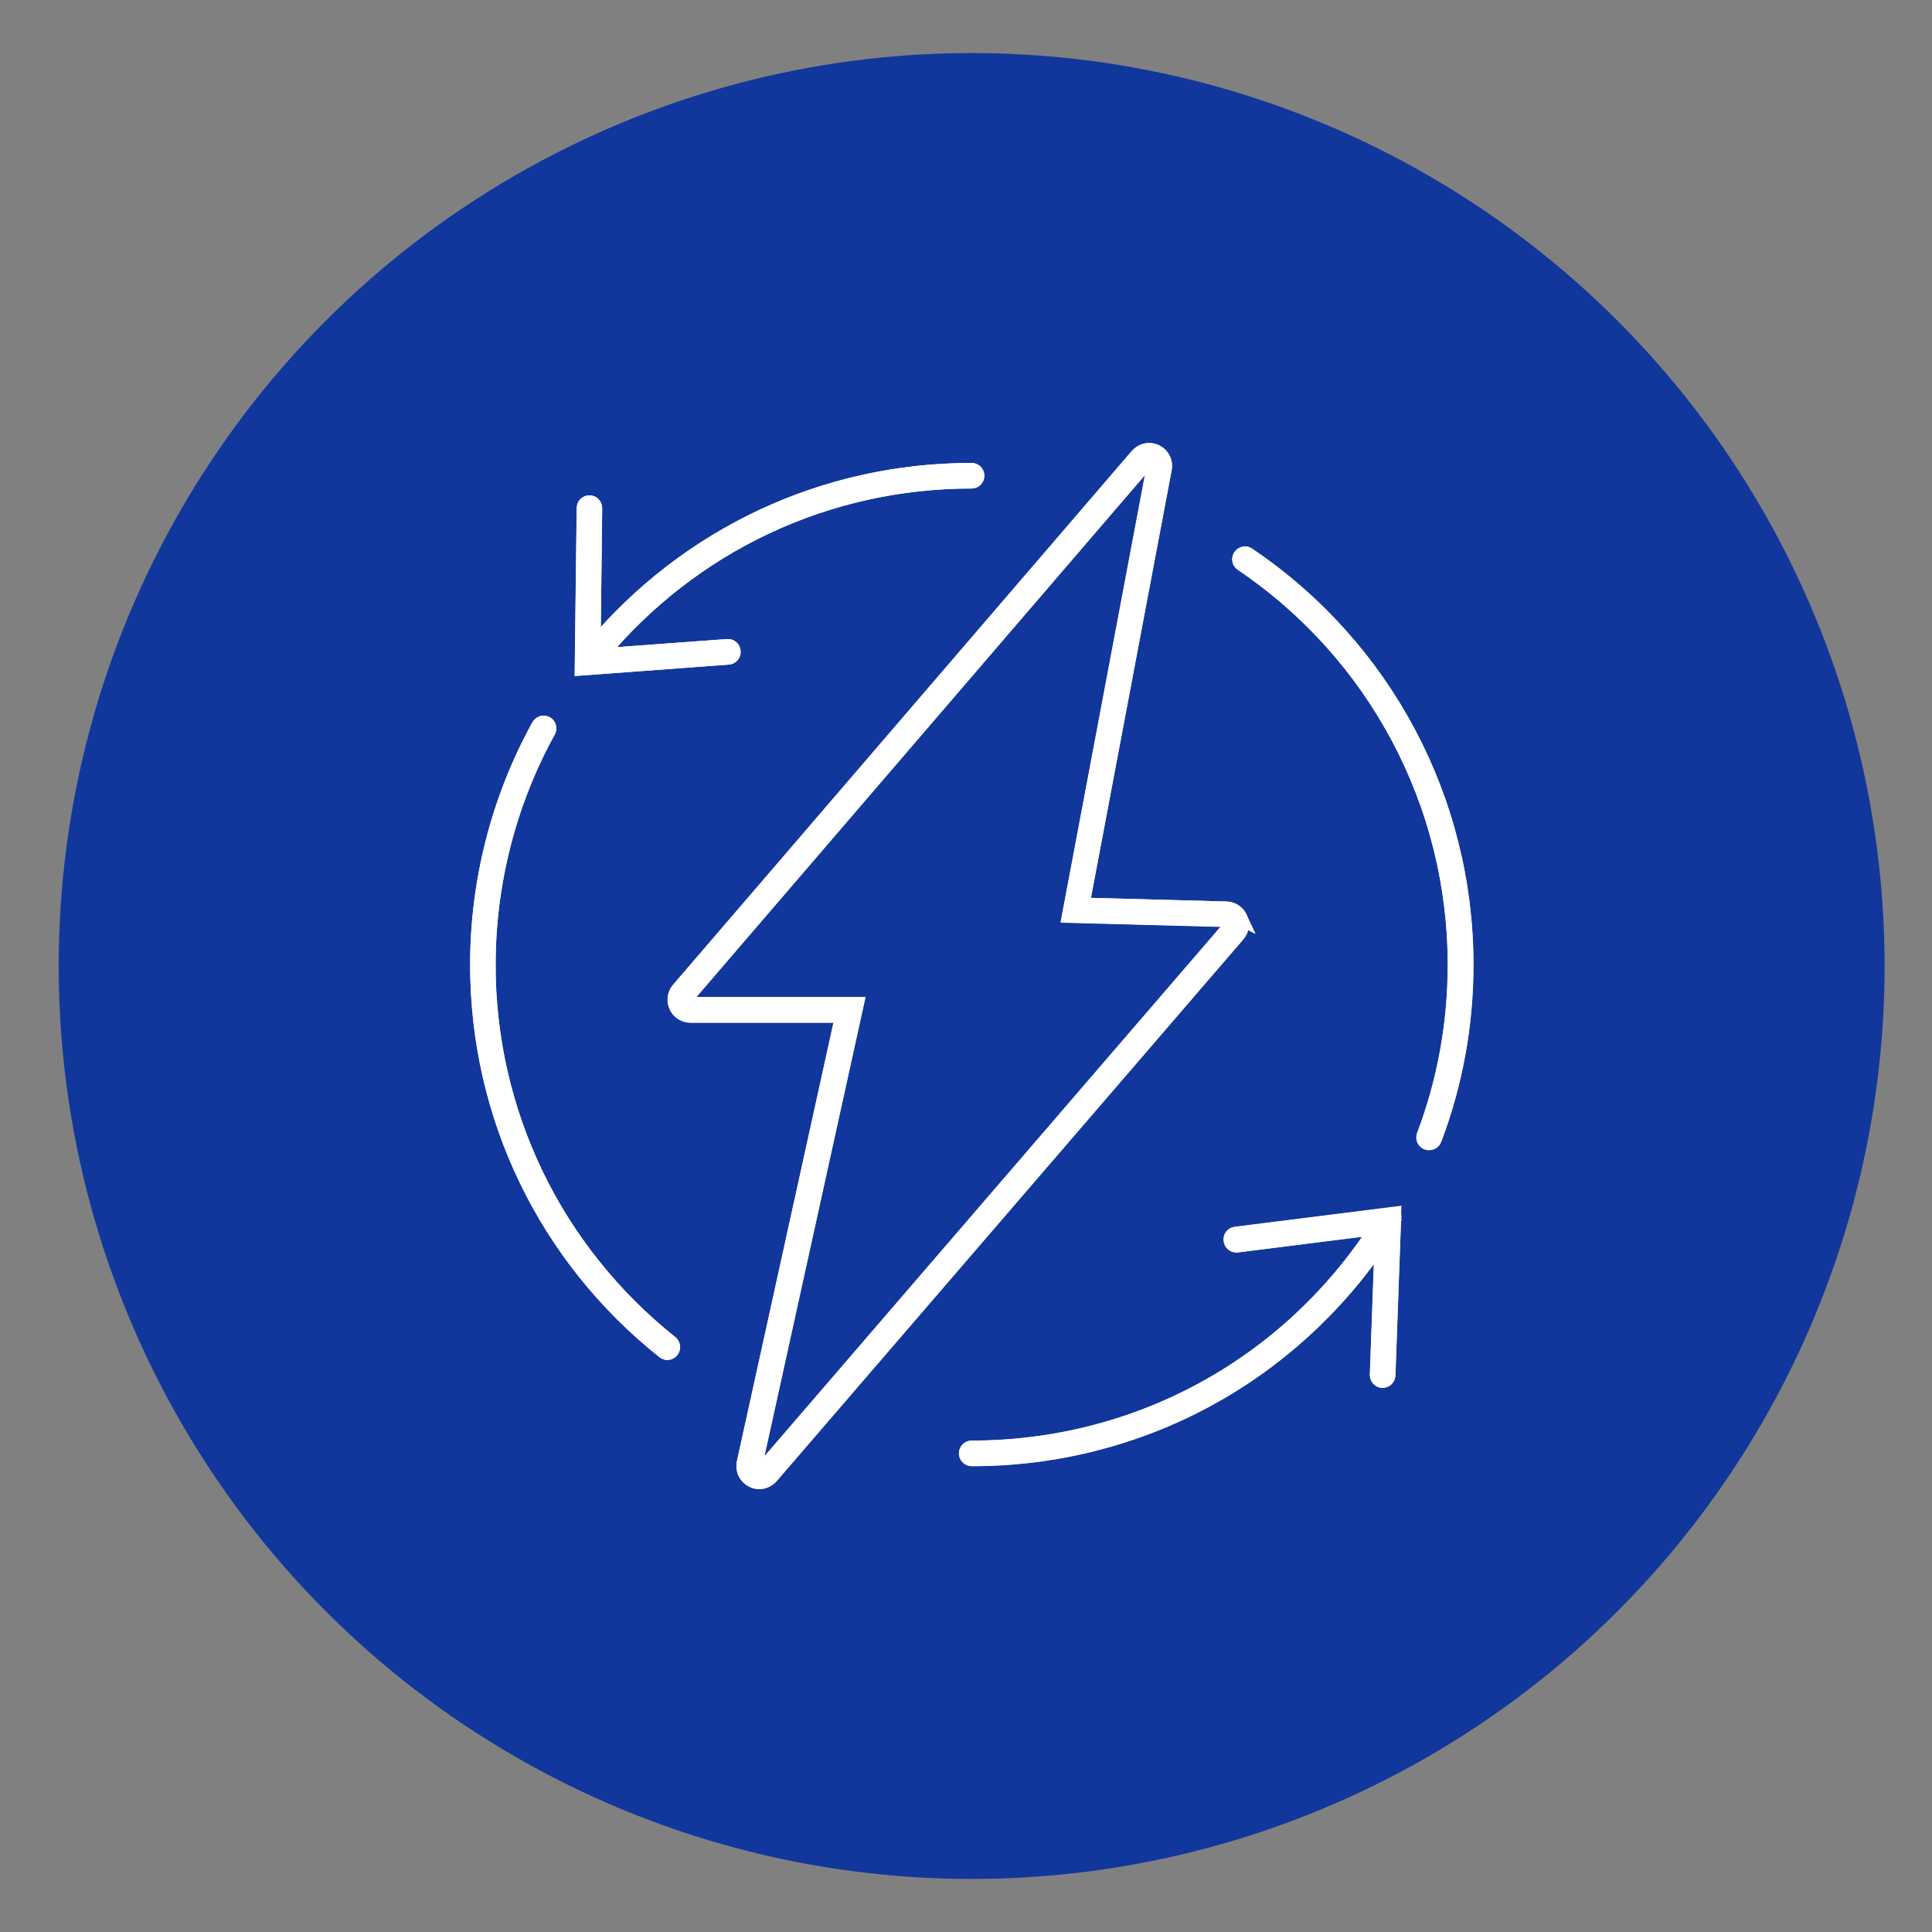
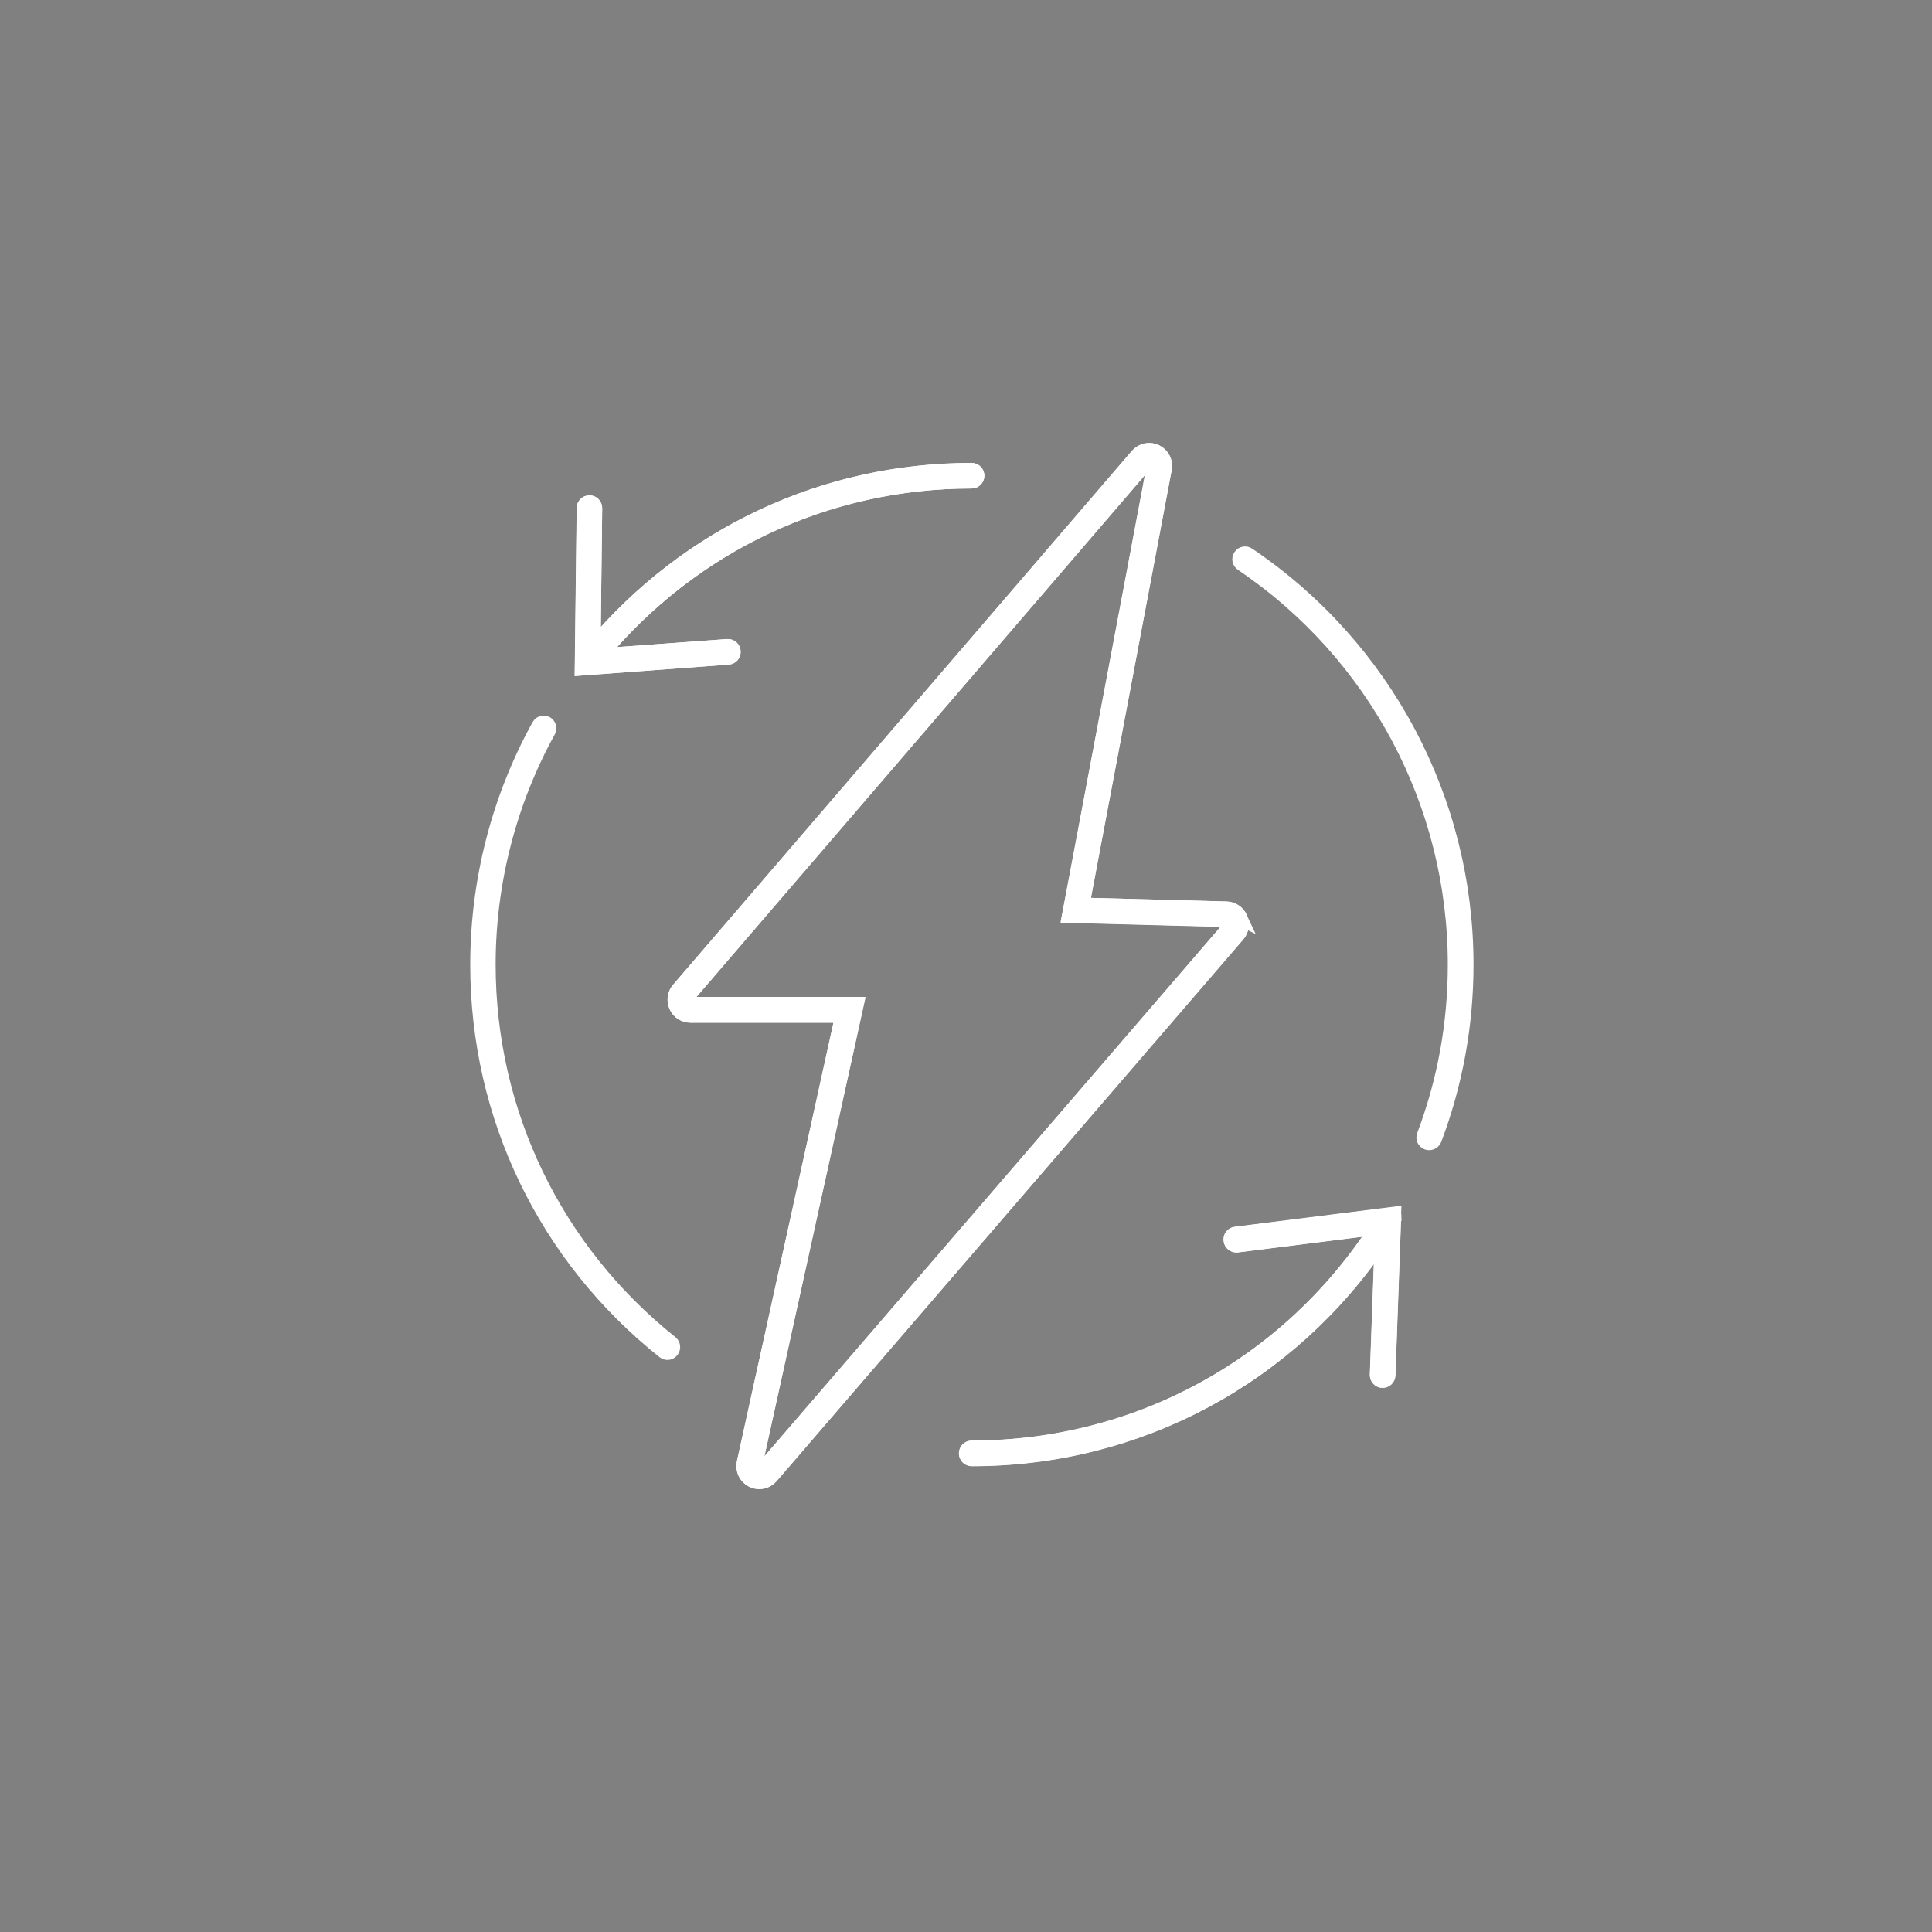
<svg xmlns="http://www.w3.org/2000/svg" id="Calque_1" viewBox="0 0 130 130">
  <rect x="0" y="0" width="130" height="130" fill="#808080" stroke="none" />
  <defs>
    <style>
      .cls-1 {
        fill: #fff;
        stroke: #fff;
        stroke-miterlimit: 10;
      }

      .cls-2 {
        fill: #11379c;
      }
    </style>
  </defs>
-   <circle class="cls-2" cx="65.38" cy="65" r="61.43" />
  <g>
    <g>
-       <path class="cls-1" d="M32.85,64.91c0-5.5,1.4-10.94,4.04-15.72.1-.17.03-.39-.14-.49-.17-.09-.39-.03-.49.14-2.7,4.89-4.13,10.44-4.13,16.07,0,10.18,4.57,19.67,12.55,26.02.07.05.15.08.22.08.11,0,.21-.05.28-.14.12-.16.1-.38-.06-.51-7.8-6.22-12.28-15.5-12.28-25.46Z" />
      <path class="cls-1" d="M36.58,48.65c-.13,0-.25.07-.31.19-2.7,4.89-4.13,10.44-4.13,16.07,0,10.18,4.57,19.67,12.55,26.02.07.05.15.08.22.08.11,0,.21-.05.28-.14.12-.16.1-.38-.06-.51-7.8-6.22-12.28-15.5-12.28-25.46,0-5.5,1.4-10.94,4.04-15.72.1-.17.03-.39-.14-.49-.06-.03-.12-.04-.17-.04h0Z" />
    </g>
    <g>
      <path class="cls-1" d="M83.98,37.33c-.16-.11-.39-.07-.5.1-.11.17-.07.39.1.5,8.98,6.07,14.34,16.15,14.34,26.98,0,3.96-.7,7.83-2.09,11.5-.07.19.02.39.21.46.04.02.09.02.13.02.15,0,.28-.09.34-.23,1.42-3.75,2.14-7.71,2.14-11.75,0-11.06-5.48-21.37-14.66-27.57Z" />
-       <path class="cls-1" d="M83.77,37.27c-.12,0-.23.06-.3.16-.11.17-.07.39.1.5,8.98,6.07,14.34,16.15,14.34,26.98,0,3.96-.7,7.83-2.09,11.5-.07.19.02.39.21.46.04.02.08.02.13.02.15,0,.28-.09.34-.23,1.42-3.75,2.14-7.71,2.14-11.75,0-11.06-5.48-21.37-14.66-27.57-.06-.04-.13-.06-.2-.06h0Z" />
+       <path class="cls-1" d="M83.77,37.27h0Z" />
    </g>
    <g>
      <path class="cls-1" d="M83.45,61.78c-.17-.37-.52-.61-.93-.62l-9.71-.26,5.54-29.35c.09-.47-.14-.93-.57-1.14-.43-.21-.93-.1-1.25.26l-30.86,35.91c-.27.31-.33.74-.16,1.12.17.38.54.61.95.61h10.24l-6.63,30.11c-.1.48.12.94.55,1.16.15.08.31.11.47.11.29,0,.58-.13.79-.37l31.39-36.44c.27-.31.33-.73.16-1.11ZM82.75,62.42l-31.39,36.44c-.15.18-.34.11-.39.08s-.22-.13-.17-.36l6.82-30.98h-11.14c-.19,0-.28-.15-.3-.19-.02-.04-.08-.2.05-.35l30.86-35.91c.15-.18.34-.11.39-.08.05.03.22.13.18.35l-5.69,30.18,10.55.28c.19,0,.27.15.29.19s.07.2-.05.35Z" />
      <path class="cls-1" d="M77.33,30.31c-.3,0-.58.13-.79.37l-30.86,35.91c-.27.31-.33.74-.16,1.12.17.38.54.61.95.61h10.24l-6.63,30.11c-.1.48.12.94.55,1.16.15.08.31.11.47.11.29,0,.58-.13.79-.37l31.39-36.44c.27-.31.33-.73.16-1.11-.17-.37-.52-.61-.93-.62l-9.71-.26,5.54-29.35c.09-.47-.14-.93-.57-1.14-.15-.07-.3-.1-.46-.1h0ZM46.47,67.59c-.19,0-.28-.15-.3-.19-.02-.04-.08-.2.05-.35l30.86-35.91c.08-.09.17-.12.24-.12.07,0,.13.02.15.03.05.03.22.13.18.35l-5.69,30.18,10.55.28c.19,0,.27.15.29.19.02.04.07.2-.05.35l-31.39,36.44c-.08.09-.16.12-.24.12s-.13-.02-.16-.04c-.05-.03-.22-.13-.17-.36l6.82-30.98h-11.14Z" />
    </g>
    <g>
      <path class="cls-1" d="M82.83,83.46c.02.2.21.34.4.31l9.45-1.19c-6.03,9.31-16.17,14.85-27.3,14.85-.2,0-.36.16-.36.36s.16.36.36.36c11.2,0,21.42-5.5,27.62-14.76l-.33,9.12c0,.2.15.37.35.37h.01c.19,0,.35-.15.36-.35l.39-10.83-10.64,1.34c-.2.02-.34.2-.31.4Z" />
      <path class="cls-1" d="M93.79,81.72l-10.64,1.34c-.2.02-.34.2-.31.4.02.18.18.32.35.32.02,0,.03,0,.05,0l9.45-1.19c-6.03,9.31-16.17,14.85-27.3,14.85-.2,0-.36.16-.36.36s.16.36.36.36c11.2,0,21.42-5.5,27.62-14.76l-.33,9.12c0,.2.15.37.35.37h.01c.19,0,.35-.15.36-.35l.39-10.83h0Z" />
    </g>
    <g>
      <path class="cls-1" d="M39.67,33.83h0c-.2,0-.36.16-.36.36l-.13,10.76,9.83-.73c.2-.01.35-.19.33-.39-.01-.2-.19-.35-.39-.33l-8.59.63c6.21-7.48,15.27-11.76,25.02-11.76.2,0,.36-.16.36-.36s-.16-.36-.36-.36c-9.91,0-19.12,4.33-25.47,11.89l.11-9.35c0-.2-.16-.36-.36-.36Z" />
      <path class="cls-1" d="M65.38,31.65c-9.91,0-19.12,4.33-25.47,11.89l.11-9.35c0-.2-.16-.36-.36-.36h0c-.2,0-.36.16-.36.36l-.13,10.76,9.83-.73c.2-.01.35-.19.33-.39-.01-.19-.17-.33-.36-.33,0,0-.02,0-.03,0l-8.59.63c6.21-7.48,15.27-11.76,25.02-11.76.2,0,.36-.16.36-.36s-.16-.36-.36-.36h0Z" />
    </g>
  </g>
</svg>